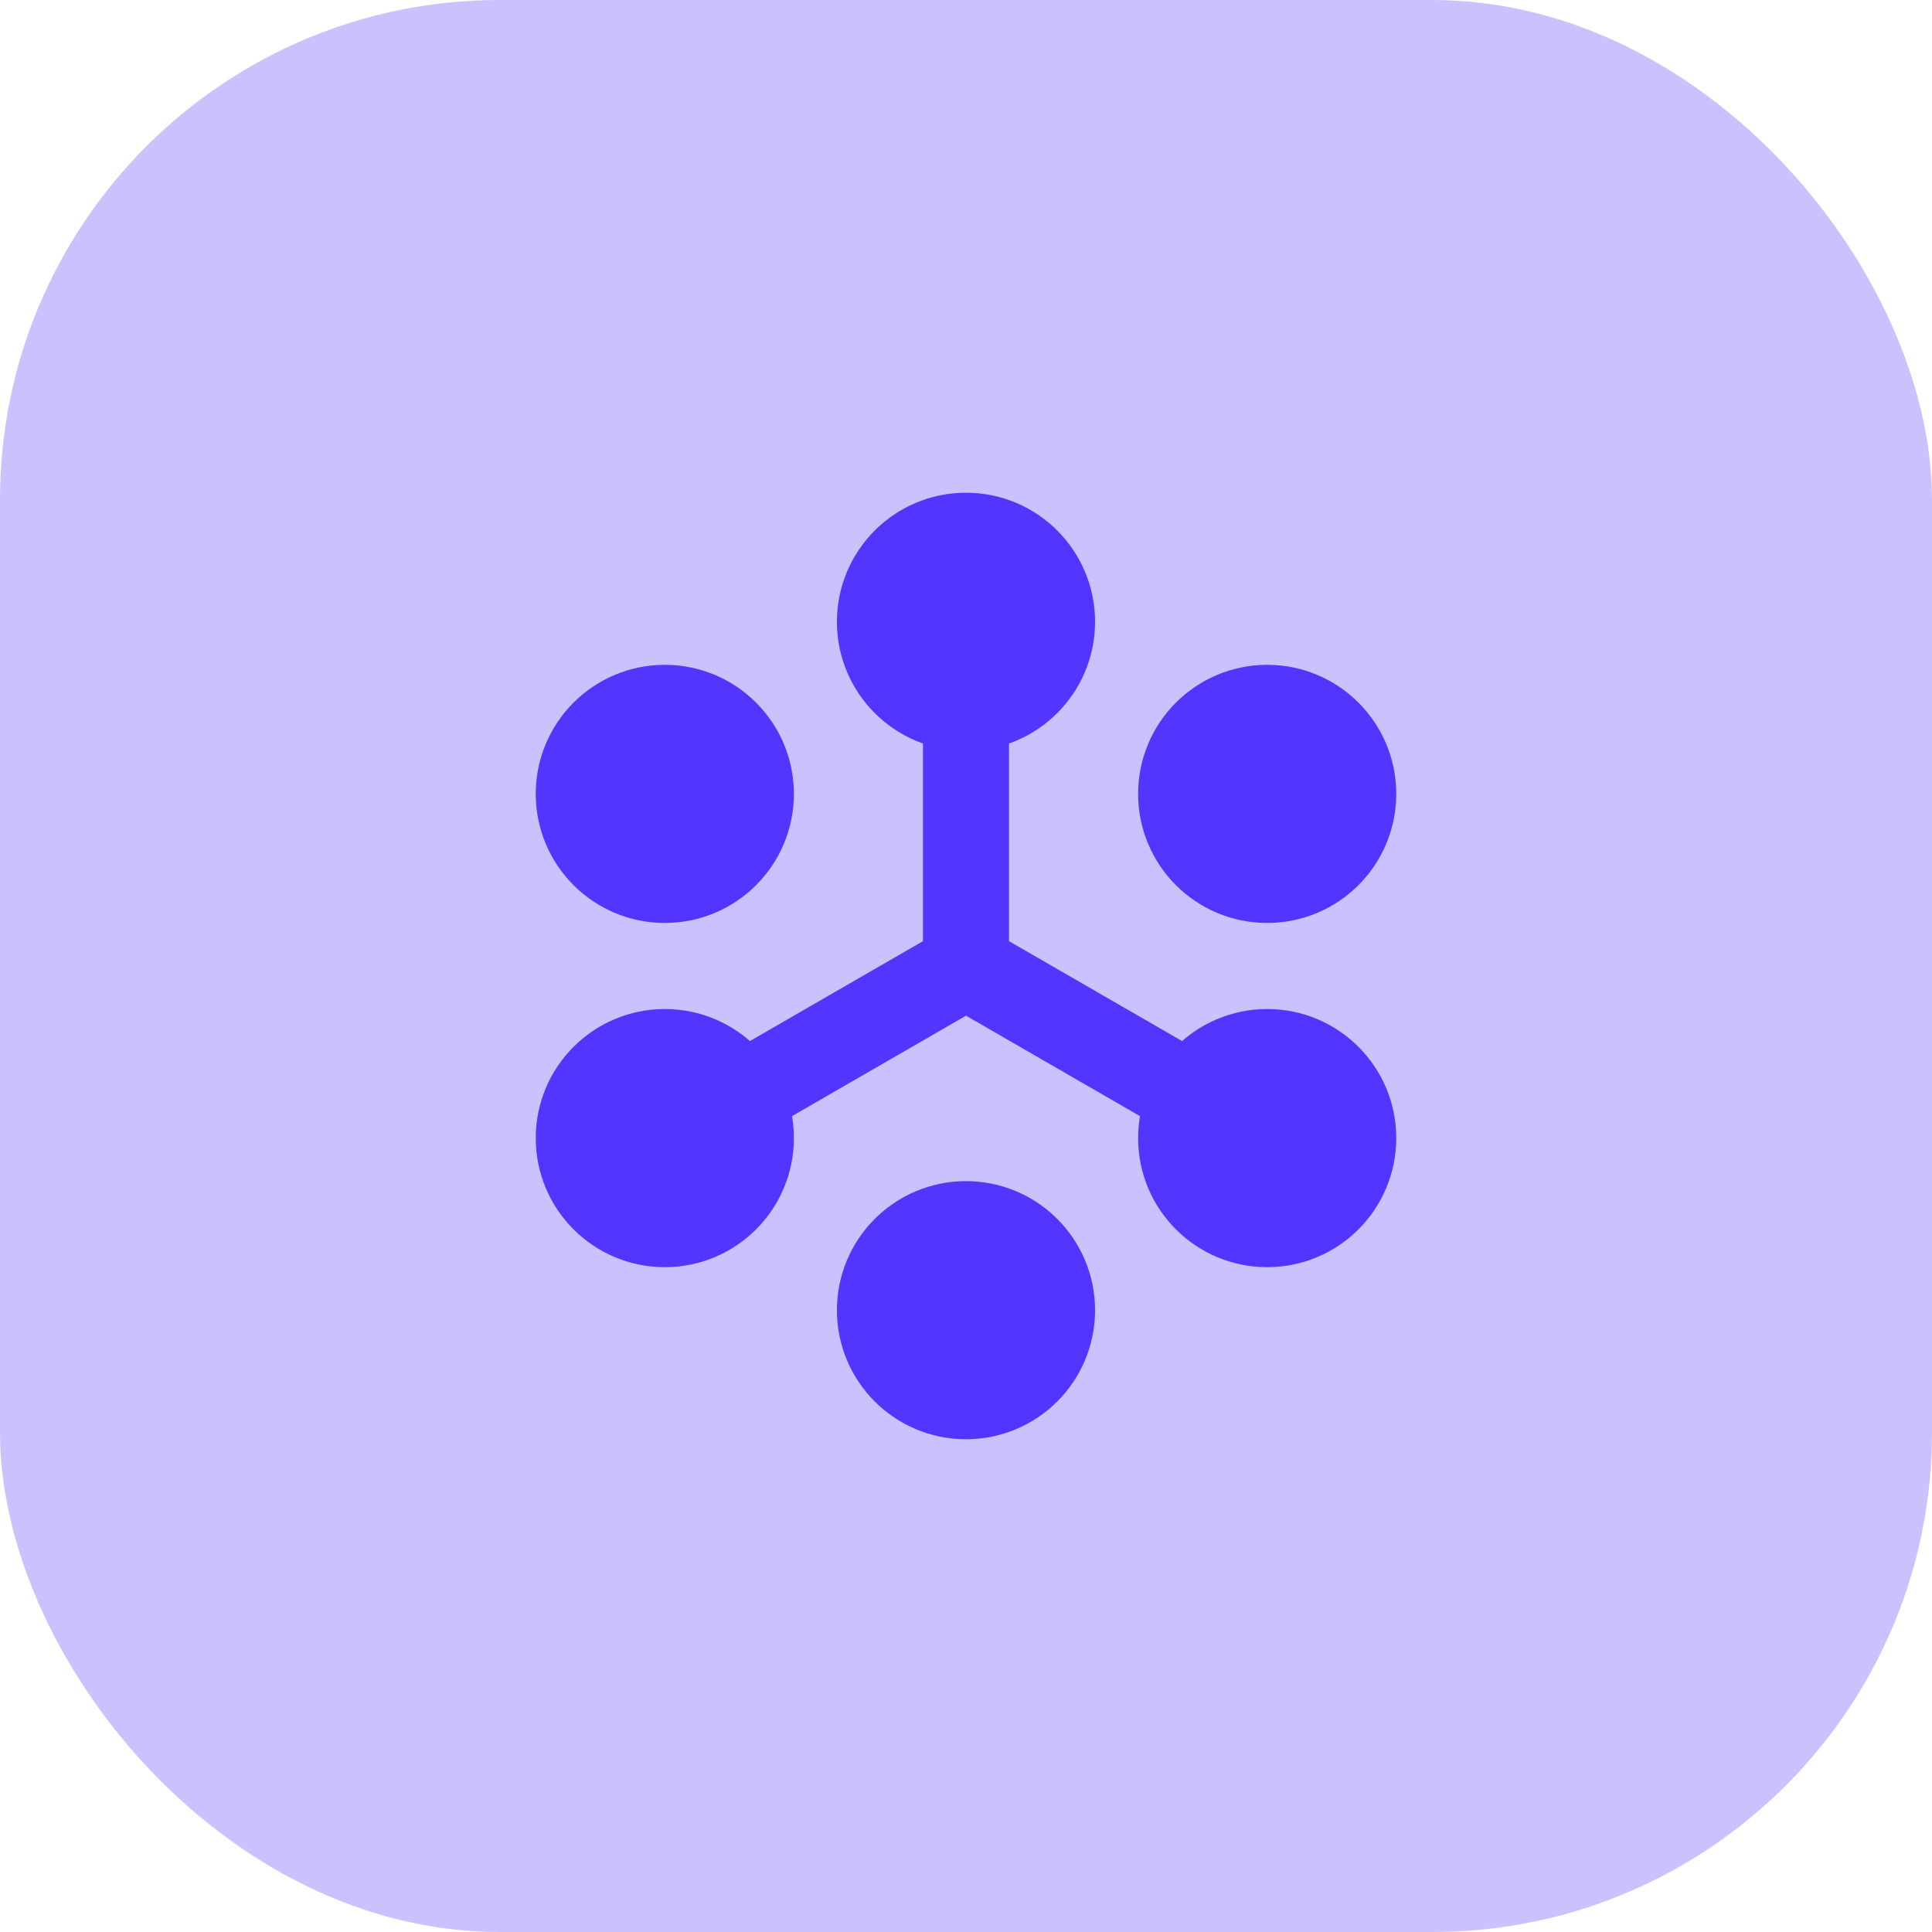
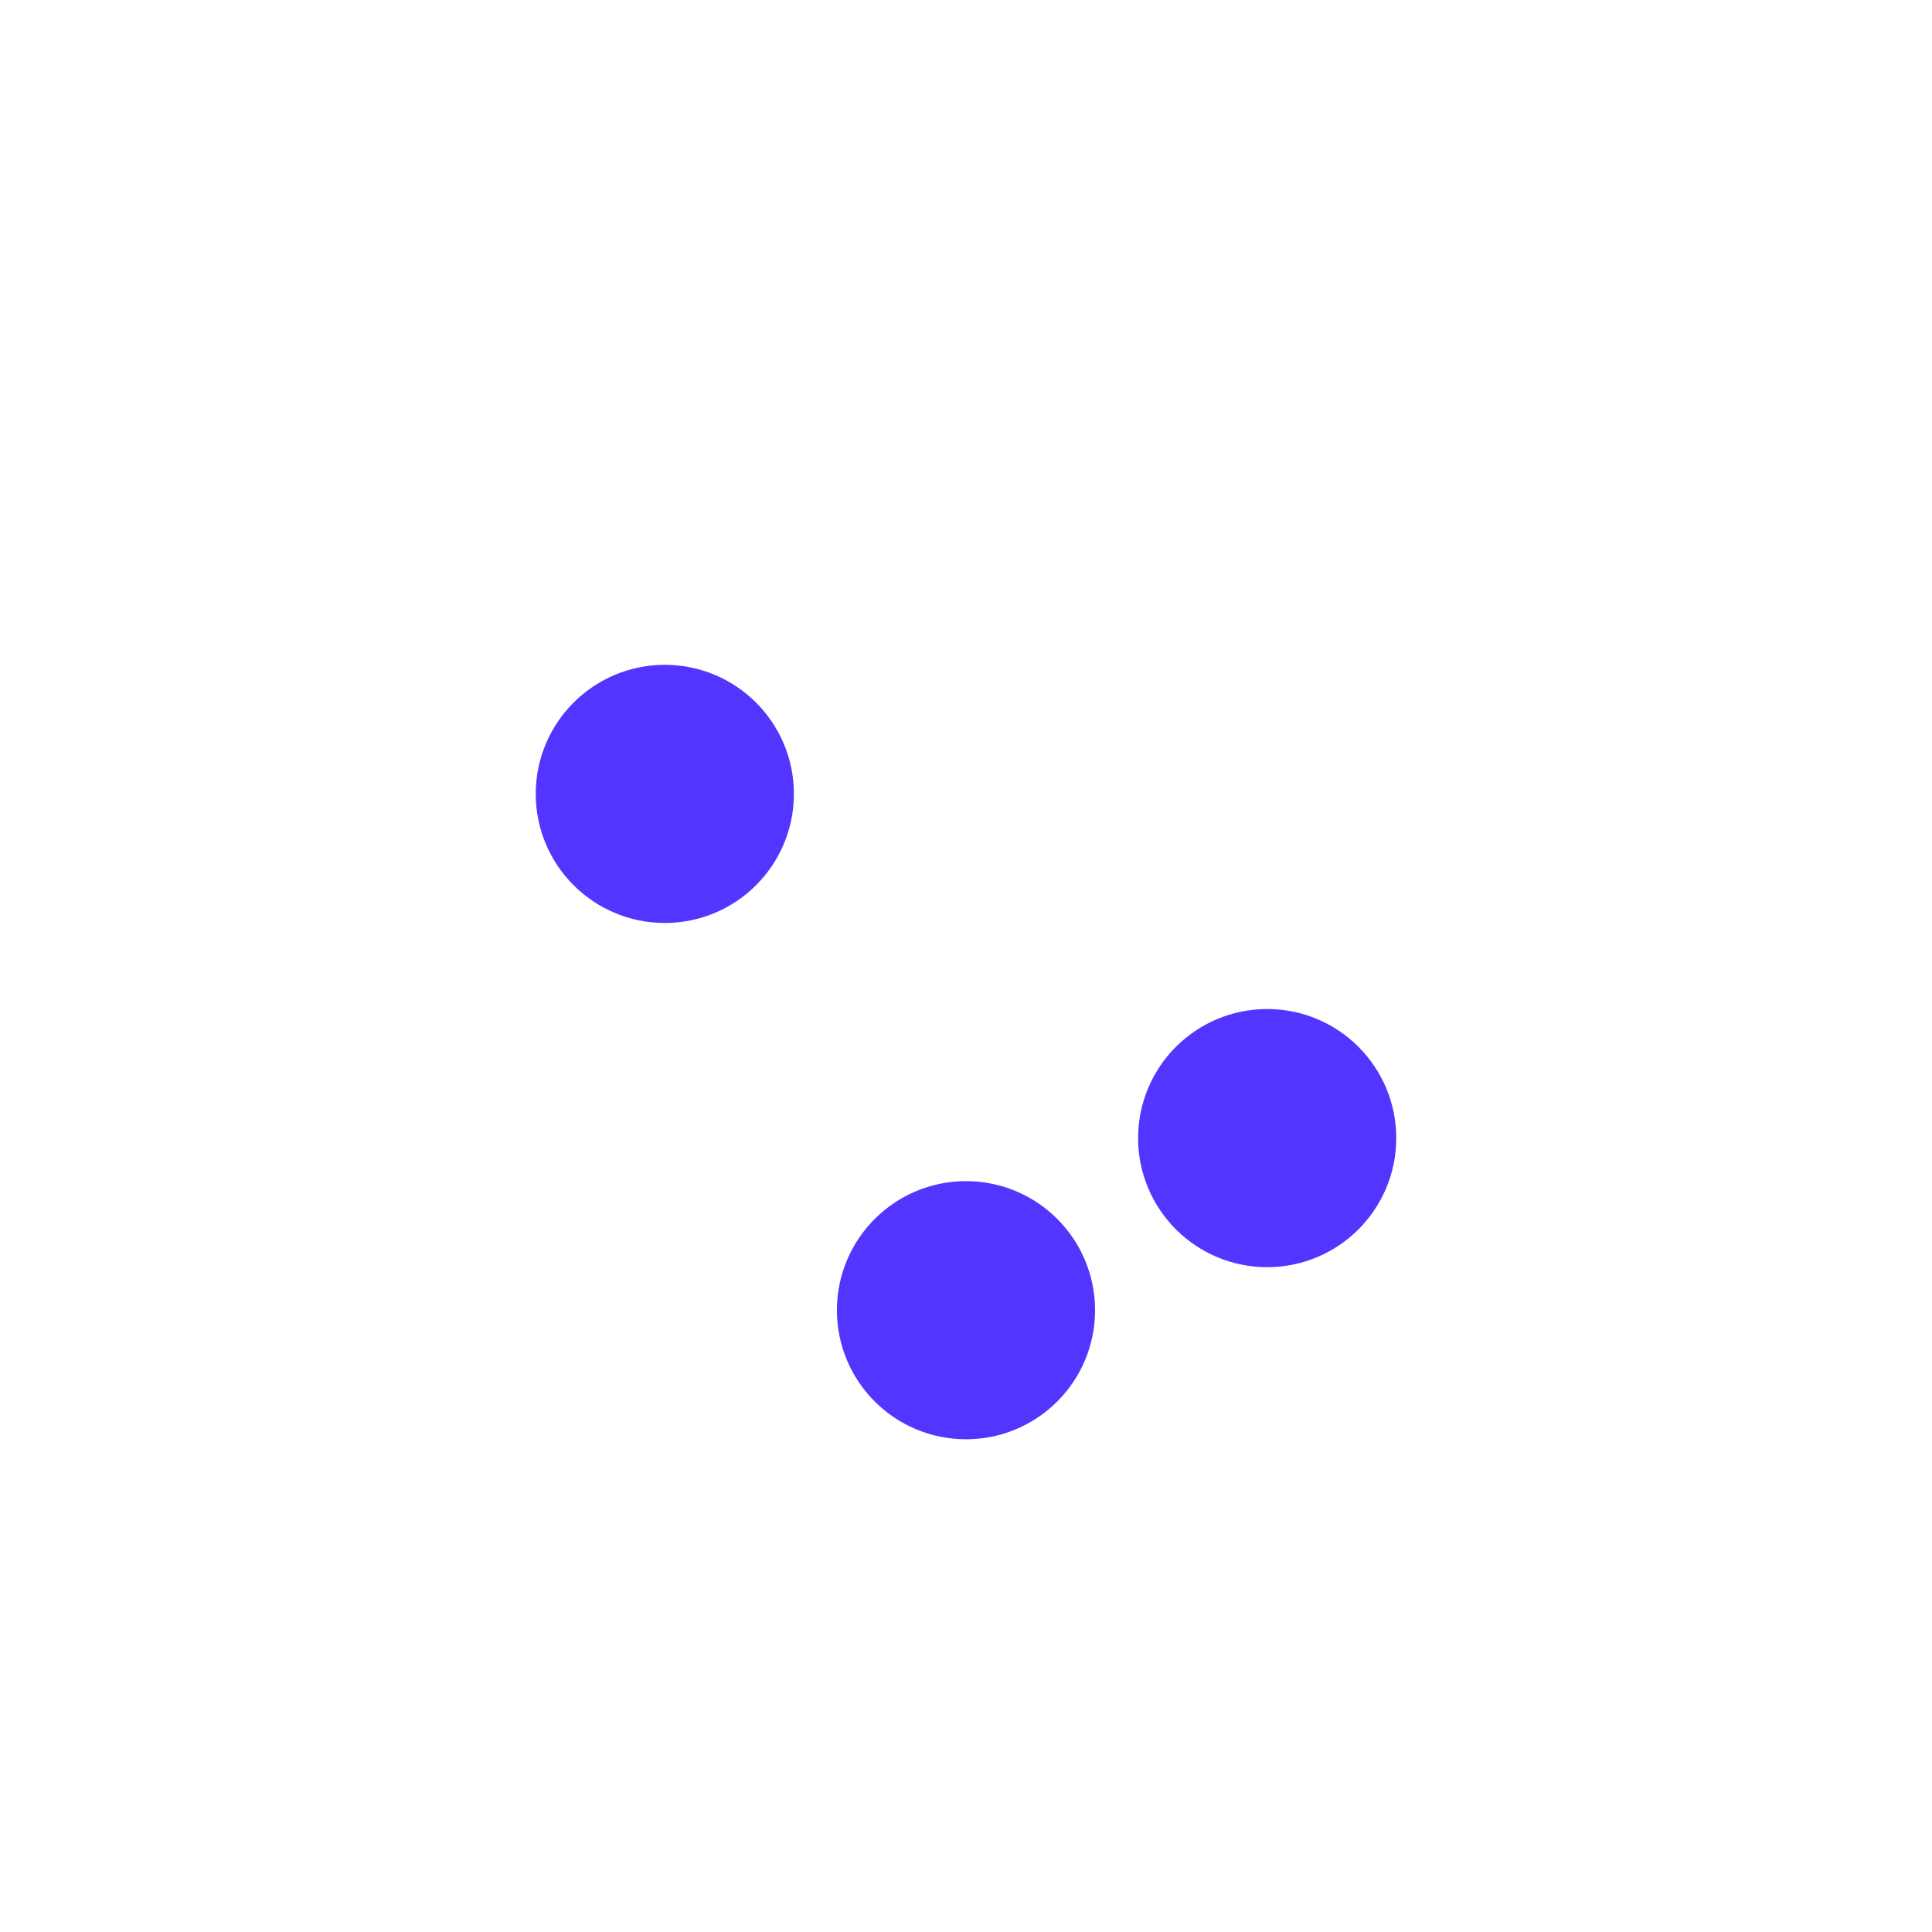
<svg xmlns="http://www.w3.org/2000/svg" width="116" height="116" viewBox="0 0 116 116" fill="none">
-   <rect width="116" height="116" rx="30" fill="#CAC2FF" />
-   <path d="M58 58V42.5M58 58L44.438 65.83M58 58L71.562 65.83" stroke="#5236FF" stroke-width="5.167" stroke-linecap="round" stroke-linejoin="round" />
  <path d="M45.083 47.666C45.083 50.52 42.77 52.833 39.917 52.833C37.063 52.833 34.75 50.52 34.75 47.666C34.75 44.813 37.063 42.5 39.917 42.5C42.77 42.5 45.083 44.813 45.083 47.666Z" fill="#5236FF" stroke="#5236FF" stroke-width="5.167" stroke-linecap="round" stroke-linejoin="round" />
-   <path d="M45.083 68.333C45.083 71.187 42.77 73.5 39.917 73.5C37.063 73.5 34.75 71.187 34.75 68.333C34.75 65.48 37.063 63.167 39.917 63.167C42.77 63.167 45.083 65.48 45.083 68.333Z" fill="#5236FF" stroke="#5236FF" stroke-width="5.167" stroke-linecap="round" stroke-linejoin="round" />
  <path d="M63.166 78.667C63.166 81.52 60.853 83.833 58 83.833C55.146 83.833 52.833 81.52 52.833 78.667C52.833 75.813 55.146 73.5 58 73.5C60.853 73.5 63.166 75.813 63.166 78.667Z" fill="#5236FF" stroke="#5236FF" stroke-width="5.167" stroke-linecap="round" stroke-linejoin="round" />
  <path d="M81.25 68.333C81.25 71.187 78.937 73.5 76.084 73.5C73.23 73.5 70.917 71.187 70.917 68.333C70.917 65.48 73.23 63.166 76.084 63.166C78.937 63.166 81.25 65.48 81.25 68.333Z" fill="#5236FF" stroke="#5236FF" stroke-width="5.167" stroke-linecap="round" stroke-linejoin="round" />
-   <path d="M81.25 47.667C81.25 50.52 78.937 52.833 76.084 52.833C73.23 52.833 70.917 50.52 70.917 47.667C70.917 44.813 73.23 42.5 76.084 42.5C78.937 42.5 81.25 44.813 81.25 47.667Z" fill="#5236FF" stroke="#5236FF" stroke-width="5.167" stroke-linecap="round" stroke-linejoin="round" />
-   <path d="M63.166 37.333C63.166 40.187 60.853 42.5 58 42.5C55.146 42.5 52.833 40.187 52.833 37.333C52.833 34.48 55.146 32.167 58 32.167C60.853 32.167 63.166 34.48 63.166 37.333Z" fill="#5236FF" stroke="#5236FF" stroke-width="5.167" stroke-linecap="round" stroke-linejoin="round" />
</svg>